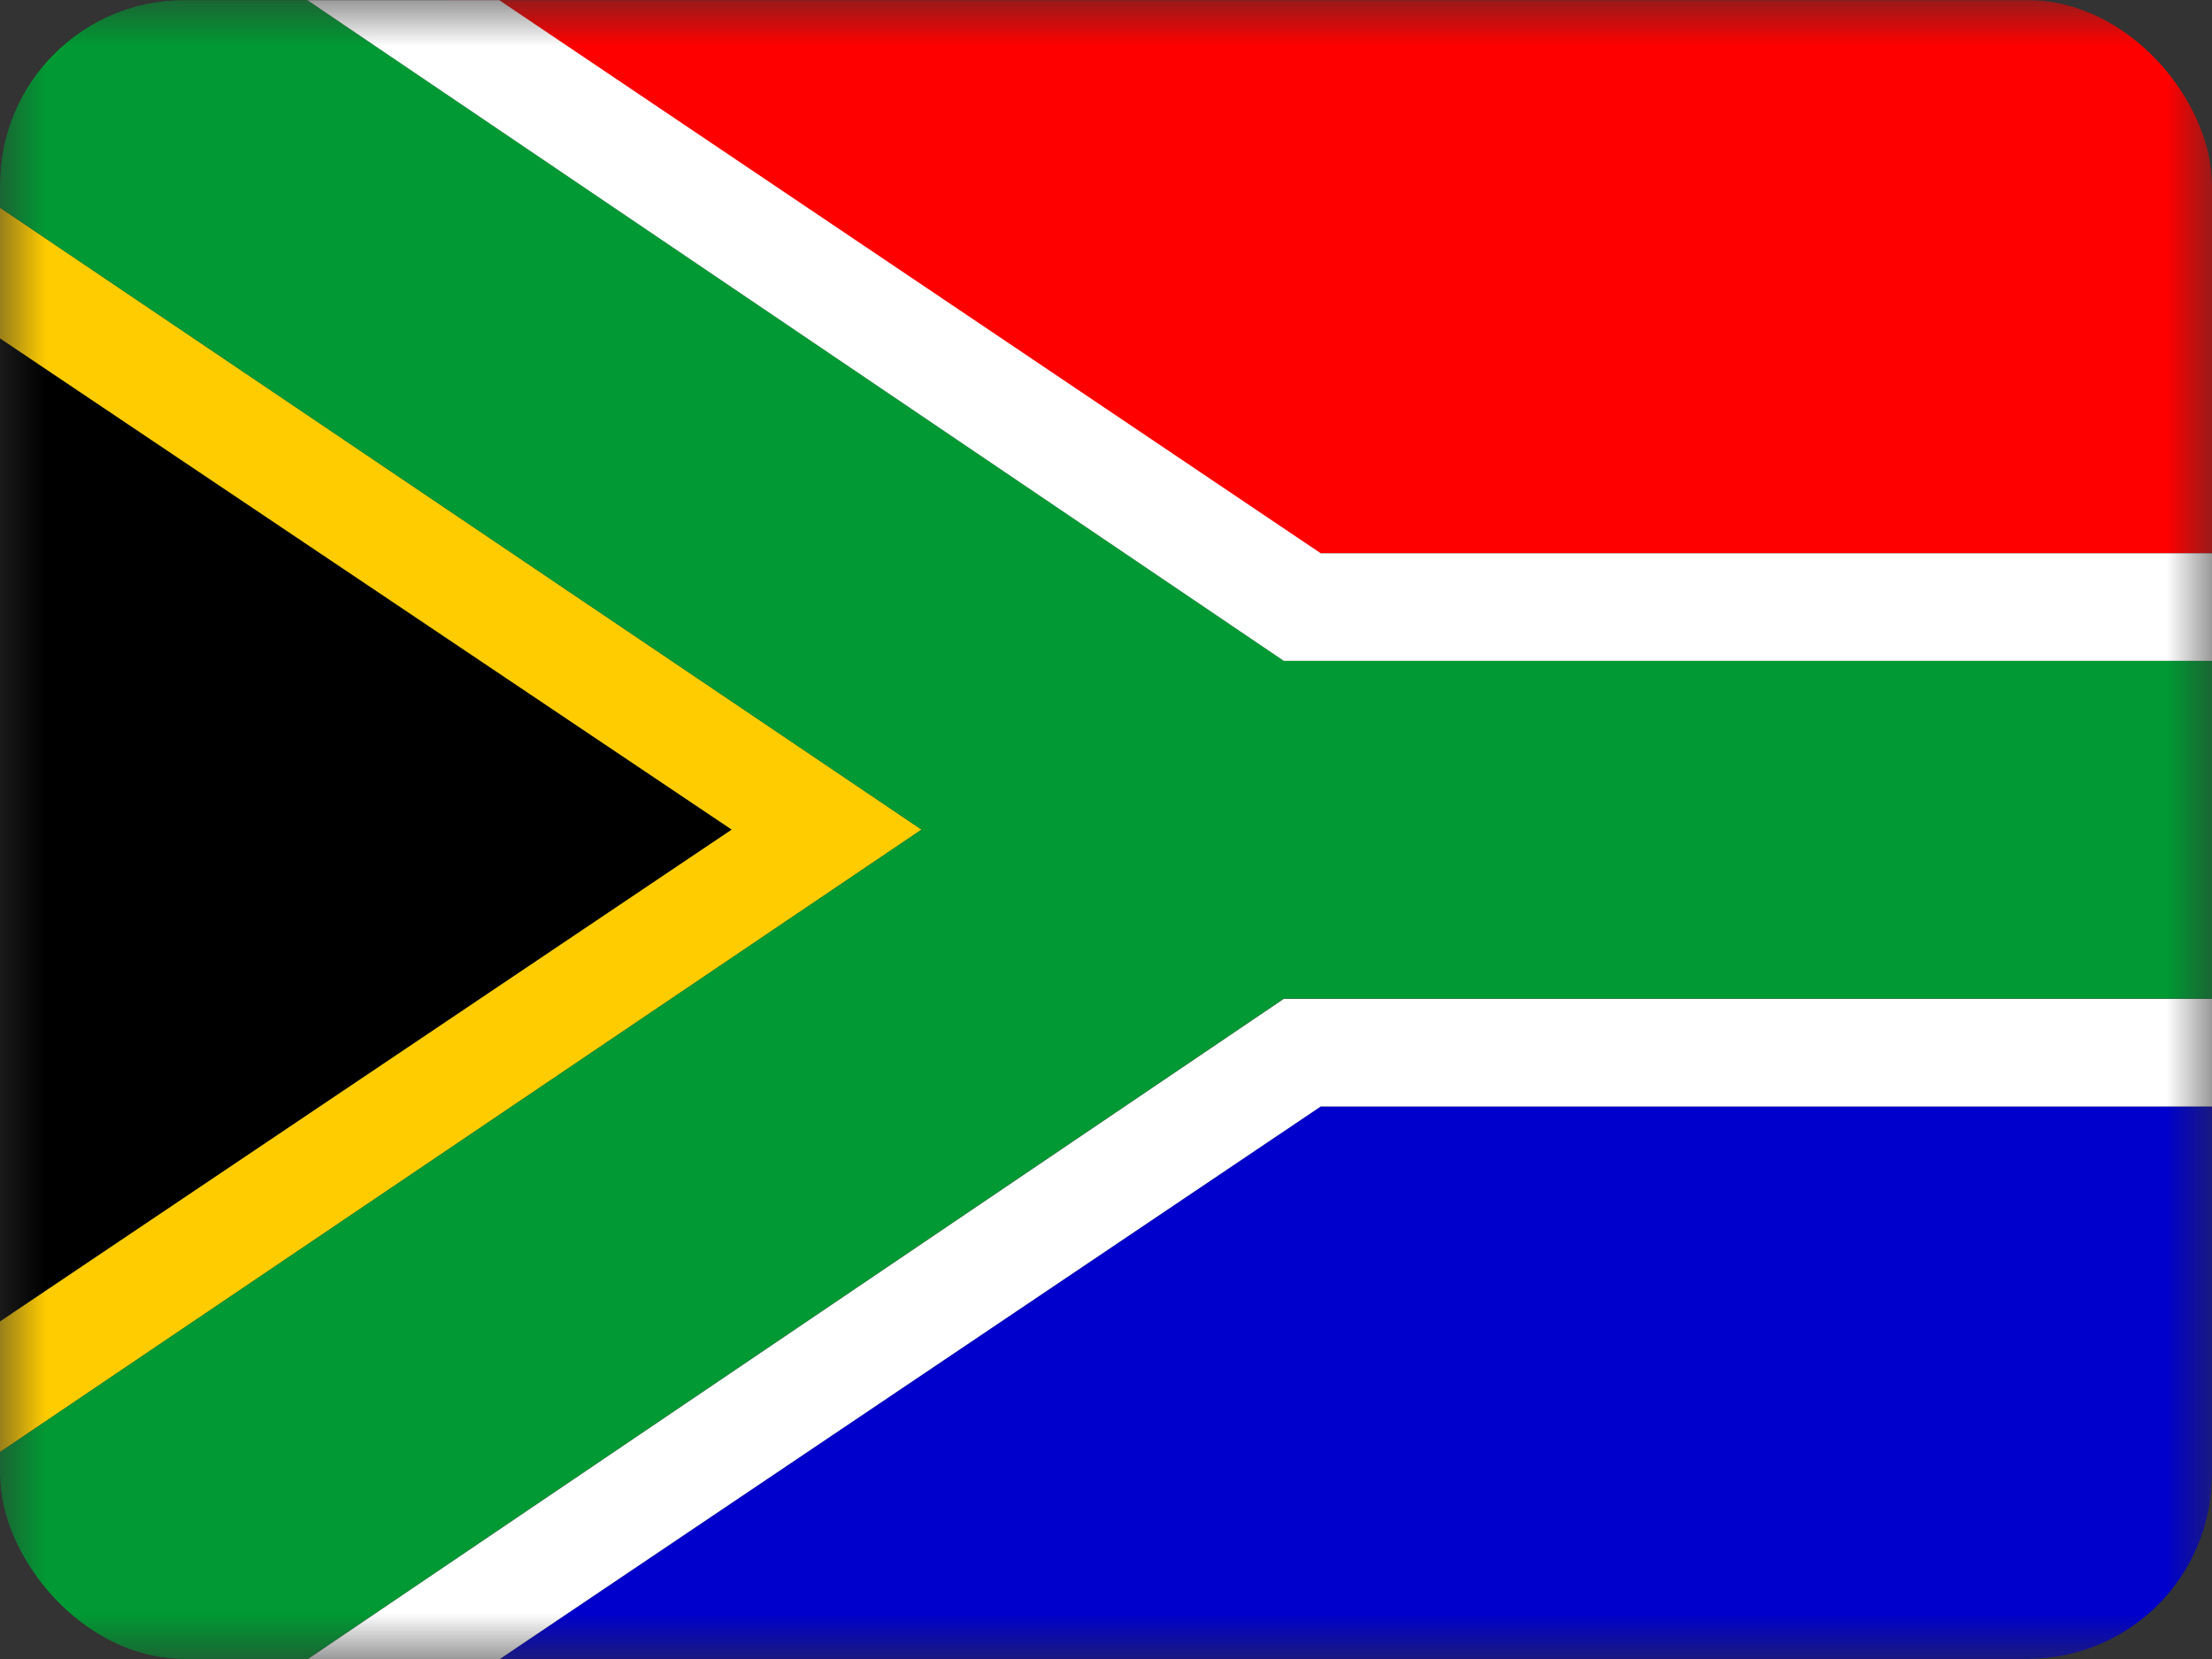
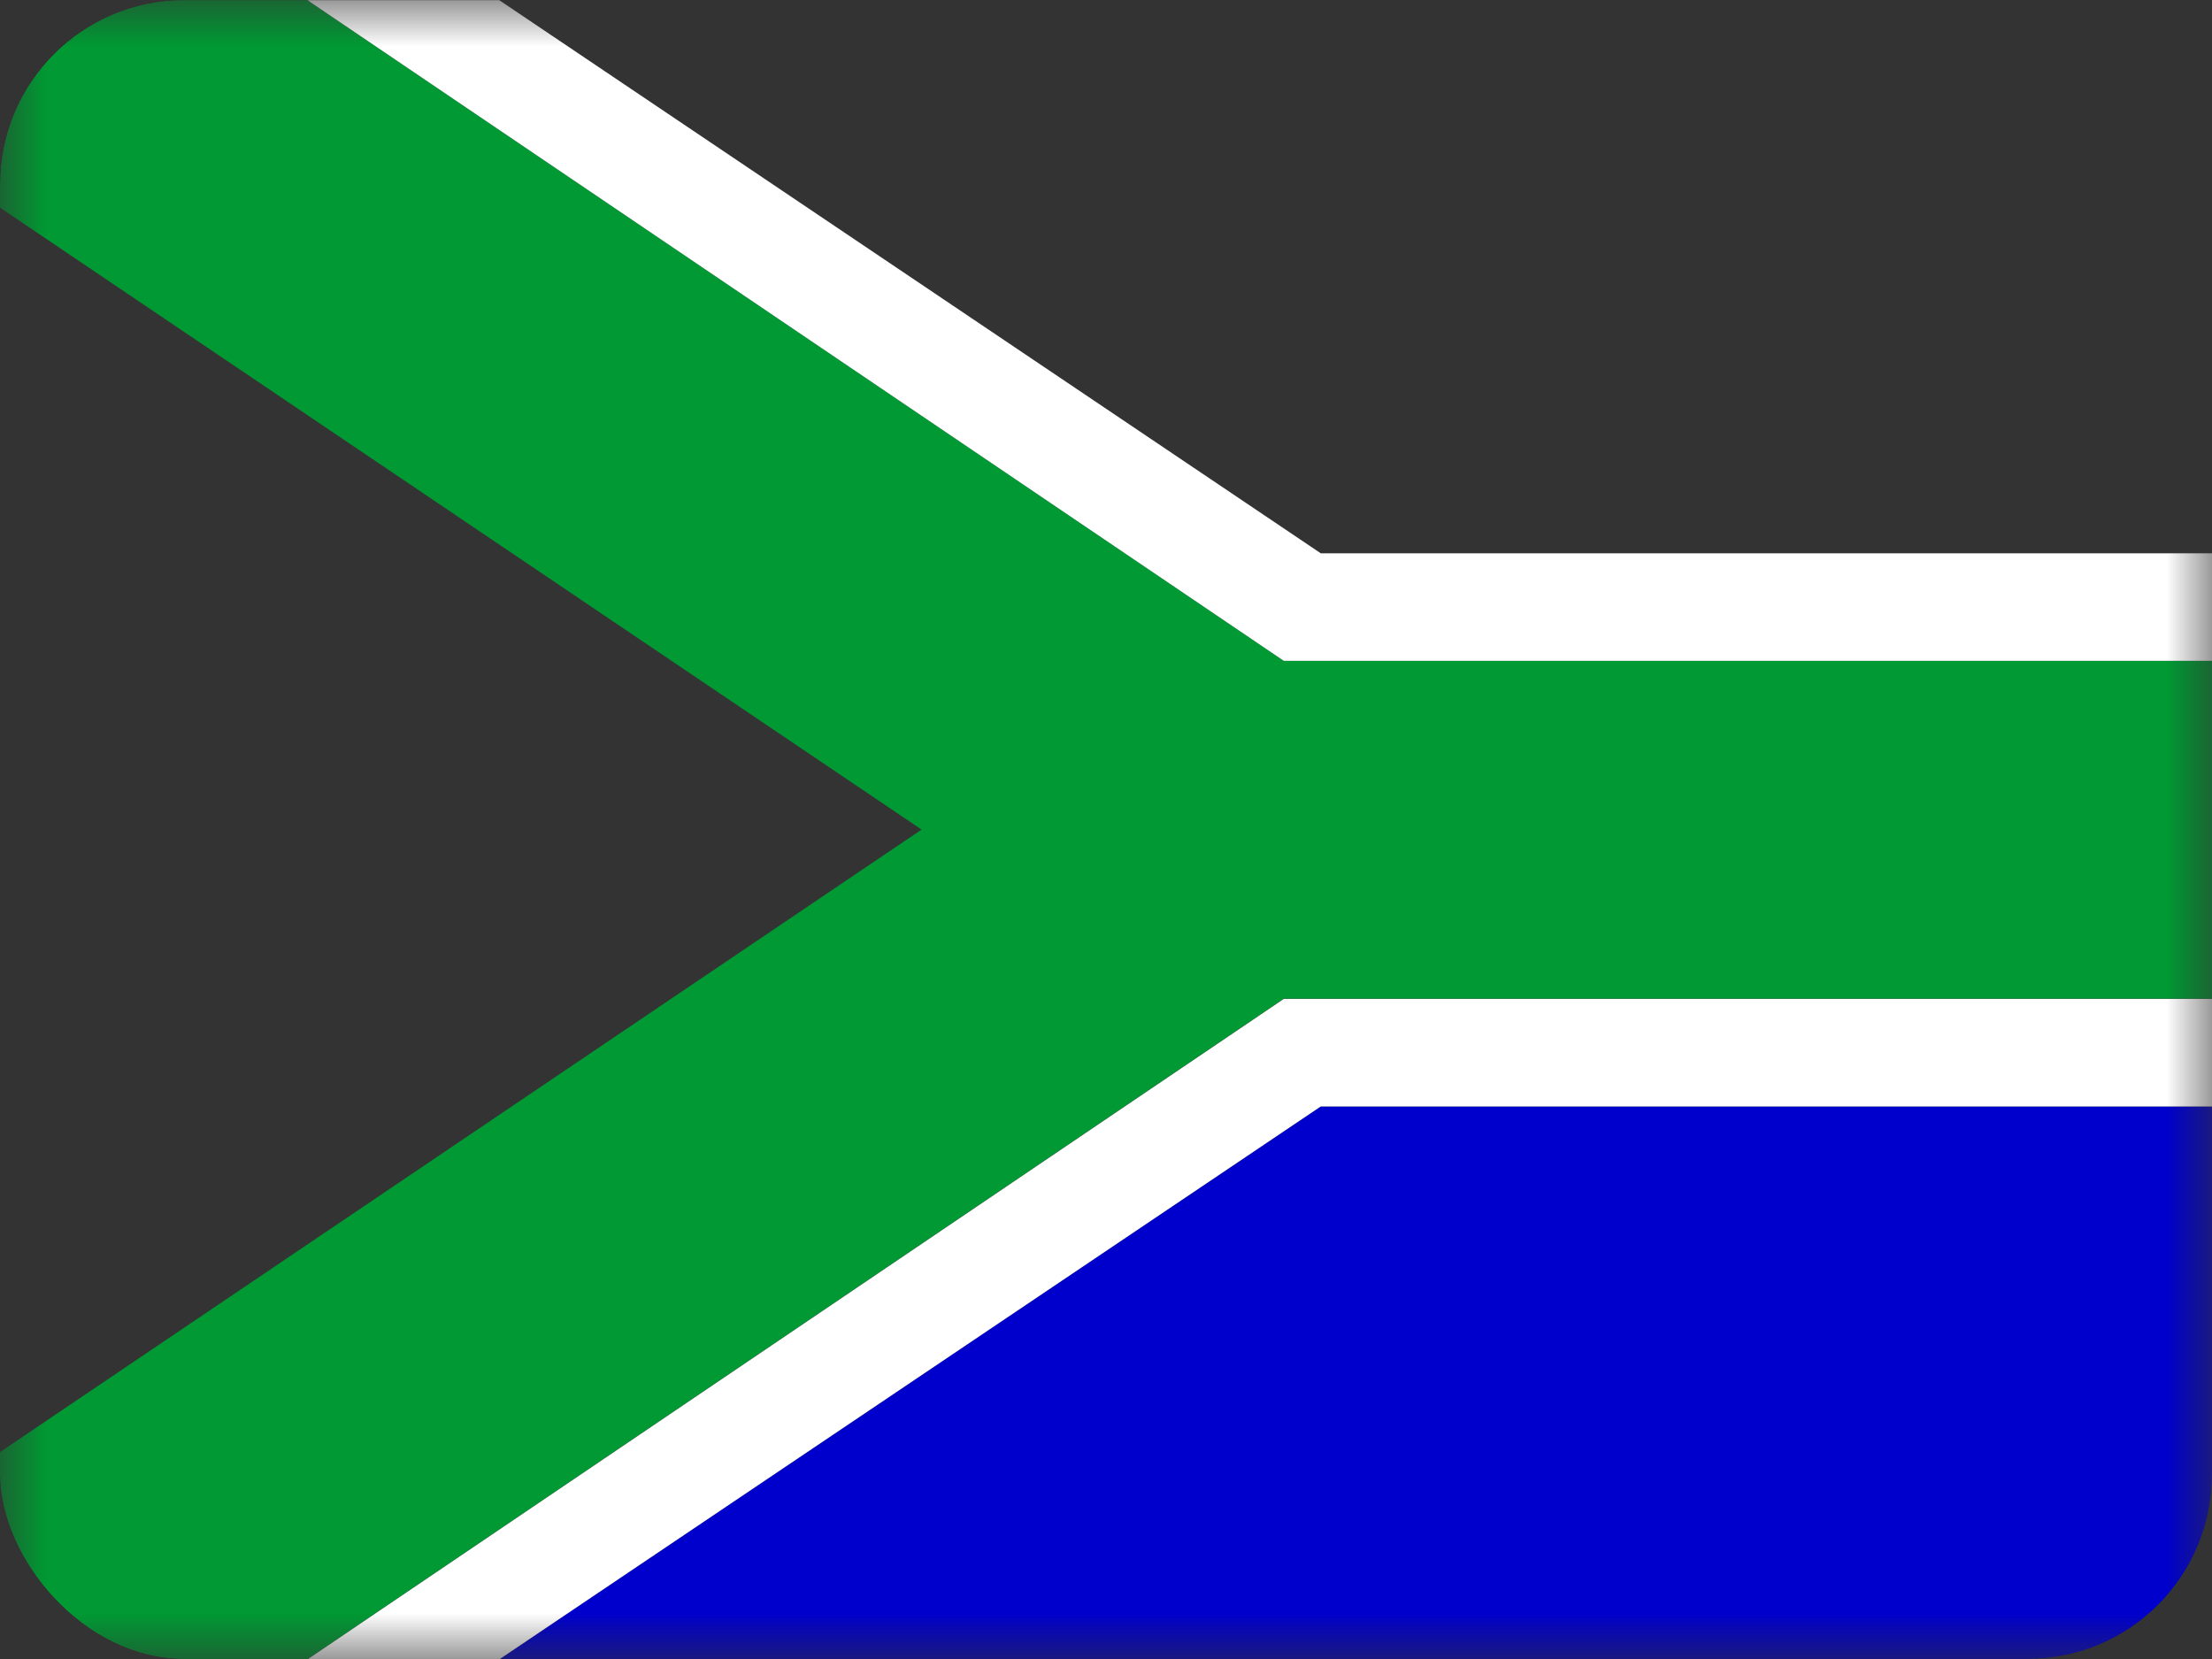
<svg xmlns="http://www.w3.org/2000/svg" width="24" height="18" viewBox="0 0 24 18" fill="none">
  <rect x="0" y="0" width="24" height="18" fill="#333333" stroke="none" />
  <g clip-path="url(#clip0_230_50206)">
    <mask id="mask0_230_50206" style="mask-type:luminance" maskUnits="userSpaceOnUse" x="0" y="0" width="24" height="18">
      <path d="M0 0H24V18H0V0Z" fill="white" />
    </mask>
    <g mask="url(#mask0_230_50206)">
-       <path fill-rule="evenodd" clip-rule="evenodd" d="M-0 14.338V3.671L7.939 9.002L-0 14.338V14.338Z" fill="black" />
      <path fill-rule="evenodd" clip-rule="evenodd" d="M5.417 18.004L14.33 12.005H26.999V18.004H5.417Z" fill="#0000CC" />
-       <path fill-rule="evenodd" clip-rule="evenodd" d="M4.844 0.002L26.999 0.003V6.003H14.33C14.33 6.003 4.963 -0.057 4.844 0.002Z" fill="#FF0000" />
-       <path fill-rule="evenodd" clip-rule="evenodd" d="M-0 2.253V3.671L7.939 9.001L-0 14.338V15.755L9.999 9.001L-0 2.253Z" fill="#FFCC00" />
      <path fill-rule="evenodd" clip-rule="evenodd" d="M-0 2.253V0.002H3.336L13.929 7.17H26.999V10.835H13.929L3.336 18.002H-0V15.755L9.999 9.001L-0 2.253Z" fill="#009933" />
      <path fill-rule="evenodd" clip-rule="evenodd" d="M3.336 0.002H5.417L14.33 6.003H26.999V7.17H13.929L3.336 0.002H3.336ZM3.336 18.004H5.417L14.33 12.005H26.999V10.838H13.929L3.336 18.004L3.336 18.004Z" fill="white" />
    </g>
  </g>
  <defs>
    <clipPath id="clip0_230_50206">
      <rect width="24" height="18" rx="2" fill="white" />
    </clipPath>
  </defs>
</svg>